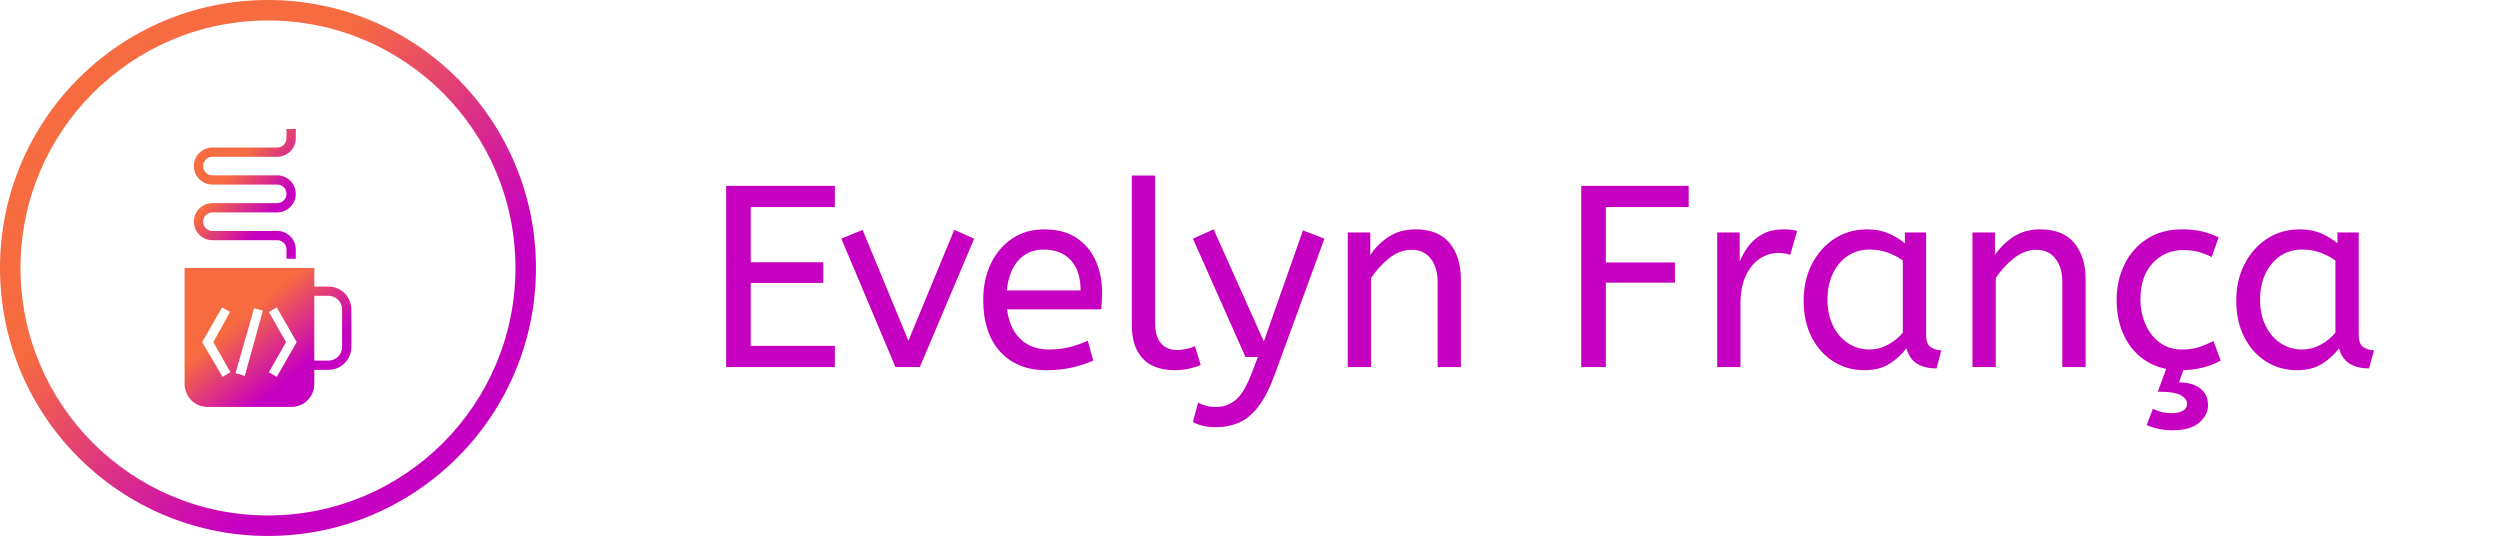
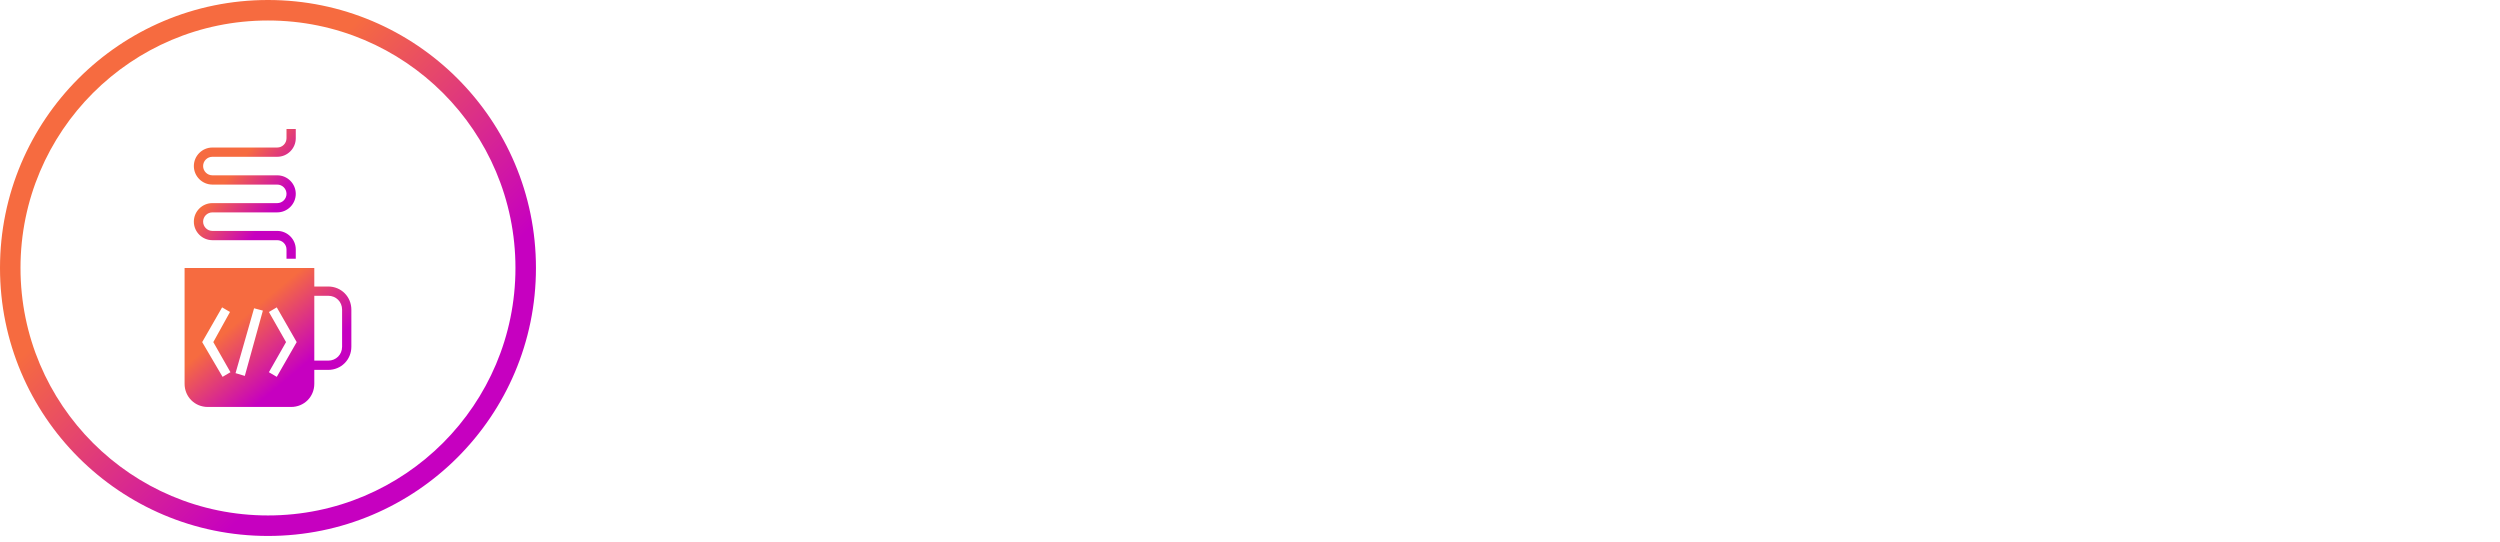
<svg xmlns="http://www.w3.org/2000/svg" version="1.1" width="600" height="130">
  <defs>
    <linearGradient id="myGradient" gradientTransform="rotate(45)">
      <stop offset="50%" stop-color="#f66b40" />
      <stop offset="100%" stop-color="#c600c0" />
    </linearGradient>
  </defs>
  <g transform="matrix(1,0,0,1,174.256,42.12)">
    <svg viewBox="0 0 395.52 61.146" height="61.146" width="395.52">
      <g id="textblocktransform">
        <svg viewBox="0 0 395.52 61.146" height="61.146" width="395.52" id="textblock">
          <g>
            <svg viewBox="0 0 395.52 61.146" height="61.146" width="395.52">
              <g transform="matrix(1,0,0,1,0,0)">
                <svg width="395.52" viewBox="4.5 -37 318.22 49.2" height="61.146" data-palette-color="#f845f2">
-                   <path d="M25.5 0L4.5 0 4.5-35 25.5-35 25.5-30.9 9.25-30.9 9.25-20.25 23.25-20.25 23.25-16.25 9.25-16.25 9.25-4.1 25.5-4.1 25.5 0ZM41.9 0L37.2 0 26.75-24.8 30.85-26.5 39.7-5.1 48.55-26.5 52.4-24.8 41.9 0ZM66.3 0.6L66.3 0.6Q60.7 0.6 57.42-2.98 54.15-6.55 54.15-13L54.15-13Q54.15-16.9 55.62-19.98 57.1-23.05 59.75-24.83 62.4-26.6 65.9-26.6L65.9-26.6Q69.65-26.6 72.12-24.98 74.59-23.35 75.84-20.6 77.09-17.85 77.09-14.55L77.09-14.55Q77.09-12.8 76.95-11.15L76.95-11.15 58.75-11.15Q59.2-7.5 61.3-5.45 63.4-3.4 66.84-3.4L66.84-3.4Q69.09-3.4 70.9-3.88 72.7-4.35 74.34-5.1L74.34-5.1 75.4-1.25Q73.59-0.45 71.34 0.08 69.09 0.6 66.3 0.6ZM58.7-14.8L58.7-14.8 72.95-14.8Q72.95-18.6 71.05-20.65 69.15-22.7 65.8-22.7L65.8-22.7Q62.9-22.7 61-20.68 59.1-18.65 58.7-14.8ZM90.99 0.6L90.99 0.6Q88.69 0.6 86.84-0.28 84.99-1.15 83.92-3.1 82.84-5.05 82.84-8.15L82.84-8.15 82.84-37 87.34-37 87.34-8.6Q87.34-5.9 88.47-4.6 89.59-3.3 91.59-3.3L91.59-3.3Q92.54-3.3 93.47-3.53 94.39-3.75 95.04-4.05L95.04-4.05 96.14-0.4Q95.24 0 93.92 0.3 92.59 0.6 90.99 0.6ZM99.04 11.6L99.04 11.6Q97.54 11.6 96.42 11.3 95.29 11 94.64 10.6L94.64 10.6 95.64 6.85Q96.24 7.2 97.14 7.45 98.04 7.7 99.14 7.7L99.14 7.7Q101.24 7.7 102.89 6.35 104.54 5 106.04 1.05L106.04 1.05 107.19-1.95 104.79-1.95 94.64-24.8 98.64-26.6 108.34-4.95 115.89-26.4 120.04-24.8 110.49 1.3Q109.04 5.3 107.34 7.55 105.64 9.8 103.59 10.7 101.54 11.6 99.04 11.6ZM129.04 0L124.54 0 124.54-26 128.89-26 128.89-21.65Q130.29-23.75 132.46-25.18 134.64-26.6 137.64-26.6L137.64-26.6Q142.04-26.6 144.21-23.95 146.39-21.3 146.39-16.95L146.39-16.95 146.39 0 141.89 0 141.89-16.45Q141.89-19.25 140.56-20.95 139.24-22.65 136.89-22.65L136.89-22.65Q134.59-22.65 132.54-21.03 130.49-19.4 129.04-17.2L129.04-17.2 129.04 0ZM174.38 0L169.63 0 169.63-35 190.38-35 190.38-30.9 174.38-30.9 174.38-20.2 187.73-20.2 187.73-16.3 174.38-16.3 174.38 0ZM200.38 0L195.88 0 195.88-26 200.23-26 200.23-20.35Q200.88-22 201.98-23.43 203.08-24.85 204.73-25.73 206.38-26.6 208.58-26.6L208.58-26.6Q209.33-26.6 210.08-26.53 210.83-26.45 211.33-26.3L211.33-26.3 209.98-21.65Q209.03-22.05 207.73-22.05L207.73-22.05Q205.88-22.05 204.21-21 202.53-19.95 201.46-17.75 200.38-15.55 200.38-12.15L200.38-12.15 200.38 0ZM224.28 0.6L224.28 0.6Q221.03 0.6 218.38-1.05 215.73-2.7 214.15-5.73 212.58-8.75 212.58-12.85L212.58-12.85Q212.58-16.75 214.15-19.85 215.73-22.95 218.5-24.78 221.28-26.6 224.88-26.6L224.88-26.6Q227.13-26.6 228.95-25.83 230.78-25.05 232.13-23.9L232.13-23.9 232.13-26 236.23-26 236.23-6.3Q236.23-4.4 237.15-3.83 238.08-3.25 239.18-3.25L239.18-3.25 238.23 0.25Q233.43 0.25 232.43-3.65L232.43-3.65Q231.28-2.05 229.3-0.73 227.33 0.6 224.28 0.6ZM225.28-3.4L225.28-3.4Q227.18-3.4 228.88-4.33 230.58-5.25 231.73-6.65L231.73-6.65 231.73-20.6Q230.38-21.55 228.75-22.13 227.13-22.7 225.33-22.7L225.33-22.7Q222.93-22.7 221.1-21.48 219.28-20.25 218.23-18.07 217.18-15.9 217.18-13L217.18-13Q217.18-10.2 218.23-8.03 219.28-5.85 221.13-4.63 222.98-3.4 225.28-3.4ZM249.68 0L245.18 0 245.18-26 249.53-26 249.53-21.65Q250.93-23.75 253.1-25.18 255.28-26.6 258.28-26.6L258.28-26.6Q262.68-26.6 264.85-23.95 267.03-21.3 267.03-16.95L267.03-16.95 267.03 0 262.53 0 262.53-16.45Q262.53-19.25 261.2-20.95 259.88-22.65 257.53-22.65L257.53-22.65Q255.23-22.65 253.18-21.03 251.13-19.4 249.68-17.2L249.68-17.2 249.68 0ZM285.27 0.6L285.27 0.6Q281.57 0.6 278.8-1.13 276.02-2.85 274.52-5.93 273.02-9 273.02-13L273.02-13Q273.02-16.75 274.55-19.85 276.07-22.95 278.92-24.78 281.77-26.6 285.62-26.6L285.62-26.6Q287.82-26.6 289.5-26.2 291.17-25.8 292.72-25.05L292.72-25.05 291.37-21.25Q289.97-21.95 288.7-22.28 287.42-22.6 285.87-22.6L285.87-22.6Q282.37-22.6 280-20.08 277.62-17.55 277.62-13.1L277.62-13.1Q277.62-10.4 278.62-8.2 279.62-6 281.4-4.7 283.17-3.4 285.57-3.4L285.57-3.4Q287.47-3.4 288.82-3.83 290.17-4.25 291.72-5.05L291.72-5.05 293.12-1.25Q291.57-0.4 289.65 0.1 287.72 0.6 285.27 0.6ZM283.82 12.2L283.82 12.2Q282.47 12.2 281.22 11.95 279.97 11.7 278.82 11.2L278.82 11.2 280.02 8.05Q281.67 8.9 283.62 8.9L283.62 8.9Q284.92 8.9 285.77 8.45 286.62 8 286.62 7.05L286.62 7.05Q286.62 6.15 285.45 5.45 284.27 4.75 280.97 4.75L280.97 4.75 282.72 0 286.12 0 285.07 2.95Q287.57 2.95 289.12 4.08 290.67 5.2 290.67 7.4L290.67 7.4Q290.67 9.25 288.97 10.73 287.27 12.2 283.82 12.2ZM307.82 0.6L307.82 0.6Q304.57 0.6 301.92-1.05 299.27-2.7 297.7-5.73 296.12-8.75 296.12-12.85L296.12-12.85Q296.12-16.75 297.7-19.85 299.27-22.95 302.05-24.78 304.82-26.6 308.42-26.6L308.42-26.6Q310.67-26.6 312.5-25.83 314.32-25.05 315.67-23.9L315.67-23.9 315.67-26 319.77-26 319.77-6.3Q319.77-4.4 320.7-3.83 321.62-3.25 322.72-3.25L322.72-3.25 321.77 0.25Q316.97 0.25 315.97-3.65L315.97-3.65Q314.82-2.05 312.85-0.73 310.87 0.6 307.82 0.6ZM308.82-3.4L308.82-3.4Q310.72-3.4 312.42-4.33 314.12-5.25 315.27-6.65L315.27-6.65 315.27-20.6Q313.92-21.55 312.3-22.13 310.67-22.7 308.87-22.7L308.87-22.7Q306.47-22.7 304.65-21.48 302.82-20.25 301.77-18.07 300.72-15.9 300.72-13L300.72-13Q300.72-10.2 301.77-8.03 302.82-5.85 304.67-4.63 306.52-3.4 308.82-3.4Z" opacity="1" transform="matrix(1,0,0,1,0,0)" fill="#c600c0" class="wordmark-text-0" data-fill-palette-color="primary" id="text-0" />
-                 </svg>
+                   </svg>
              </g>
            </svg>
          </g>
        </svg>
      </g>
    </svg>
  </g>
  <g>
    <svg viewBox="0 0 128.628 128.628" height="128.628" width="128.628">
      <g id="icon-0">
        <svg viewBox="0 0 128.628 128.628" height="128.628" width="128.628">
          <g>
            <path d="M0 64.314c0-35.52 28.794-64.314 64.314-64.314 35.52 0 64.314 28.794 64.314 64.314 0 35.52-28.794 64.314-64.314 64.314-35.52 0-64.314-28.794-64.314-64.314zM64.314 123.708c32.802 0 59.394-26.592 59.394-59.394 0-32.802-26.592-59.394-59.394-59.394-32.802 0-59.394 26.592-59.394 59.394 0 32.802 26.592 59.394 59.394 59.394z" data-fill-palette-color="accent" fill="url('#myGradient')" stroke="transparent" />
          </g>
          <g transform="matrix(1,0,0,1,44.3,30.958)">
            <svg viewBox="0 0 40.027 66.712" height="66.712" width="40.027">
              <g>
                <svg version="1.1" x="0" y="0" viewBox="14 2 36 60" style="enable-background:new 0 0 64 64;" xml:space="preserve" height="66.712" width="40.027" class="icon-dxe-0" data-fill-palette-color="accent" id="dxe-0">
                  <path d="M45 36H42V32H14V57C14 59.8 16.2 62 19 62H37C39.8 62 42 59.8 42 57V54H45C47.8 54 50 51.8 50 49V41C50 38.2 47.8 36 45 36M23.9 54.5L22.2 55.5 17.8 48 22.1 40.5 23.8 41.5 20.2 48zM27 55.3L25 54.7 29 40.7 30.9 41.2zM33.9 55.5L32.2 54.5 35.9 48 32.2 41.5 33.9 40.5 38.2 48zM48 49C48 50.7 46.7 52 45 52H42V38H45C46.7 38 48 39.3 48 41z" fill="url('#myGradient')" data-fill-palette-color="accent" />
                  <g fill="url('#myGradient')" data-fill-palette-color="accent">
                    <path d="M38 30H36V28C36 26.9 35.1 26 34 26H20C17.8 26 16 24.2 16 22S17.8 18 20 18H34C35.1 18 36 17.1 36 16S35.1 14 34 14H20C17.8 14 16 12.2 16 10S17.8 6 20 6H34C35.1 6 36 5.1 36 4V2H38V4C38 6.2 36.2 8 34 8H20C18.9 8 18 8.9 18 10S18.9 12 20 12H34C36.2 12 38 13.8 38 16S36.2 20 34 20H20C18.9 20 18 20.9 18 22S18.9 24 20 24H34C36.2 24 38 25.8 38 28z" fill="url('#myGradient')" data-fill-palette-color="accent" />
                  </g>
                </svg>
              </g>
            </svg>
          </g>
        </svg>
      </g>
    </svg>
  </g>
</svg>